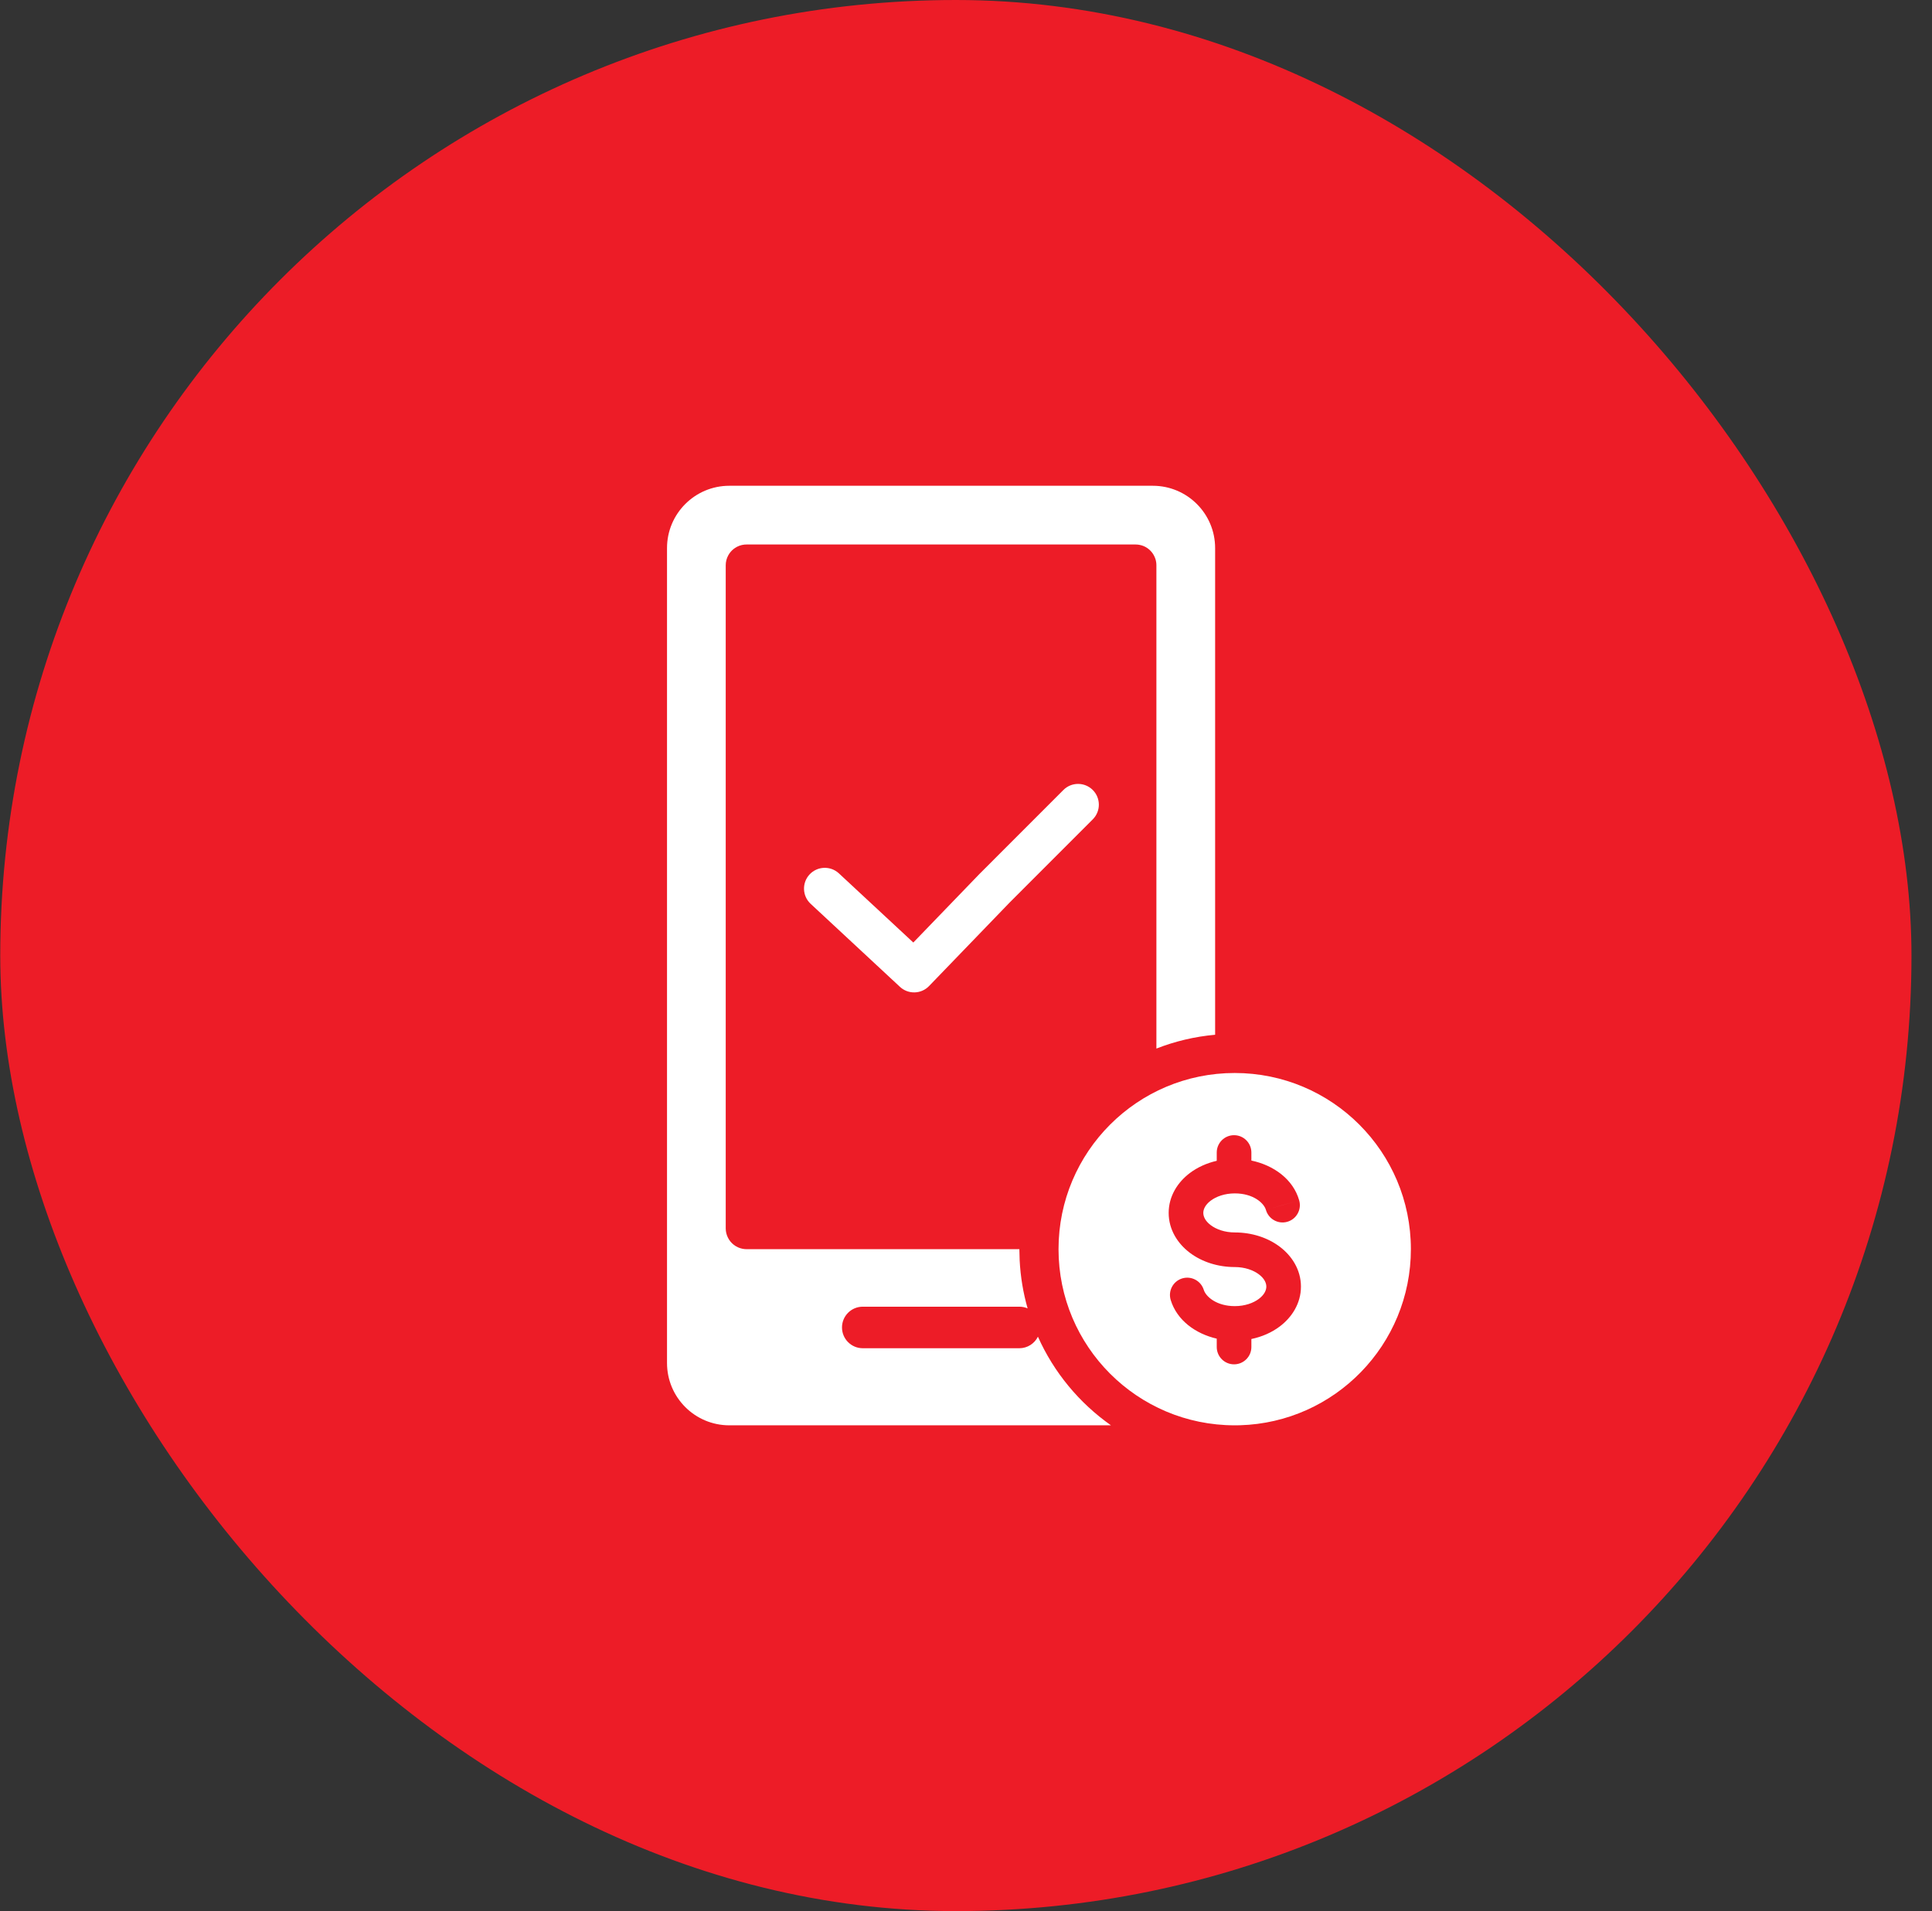
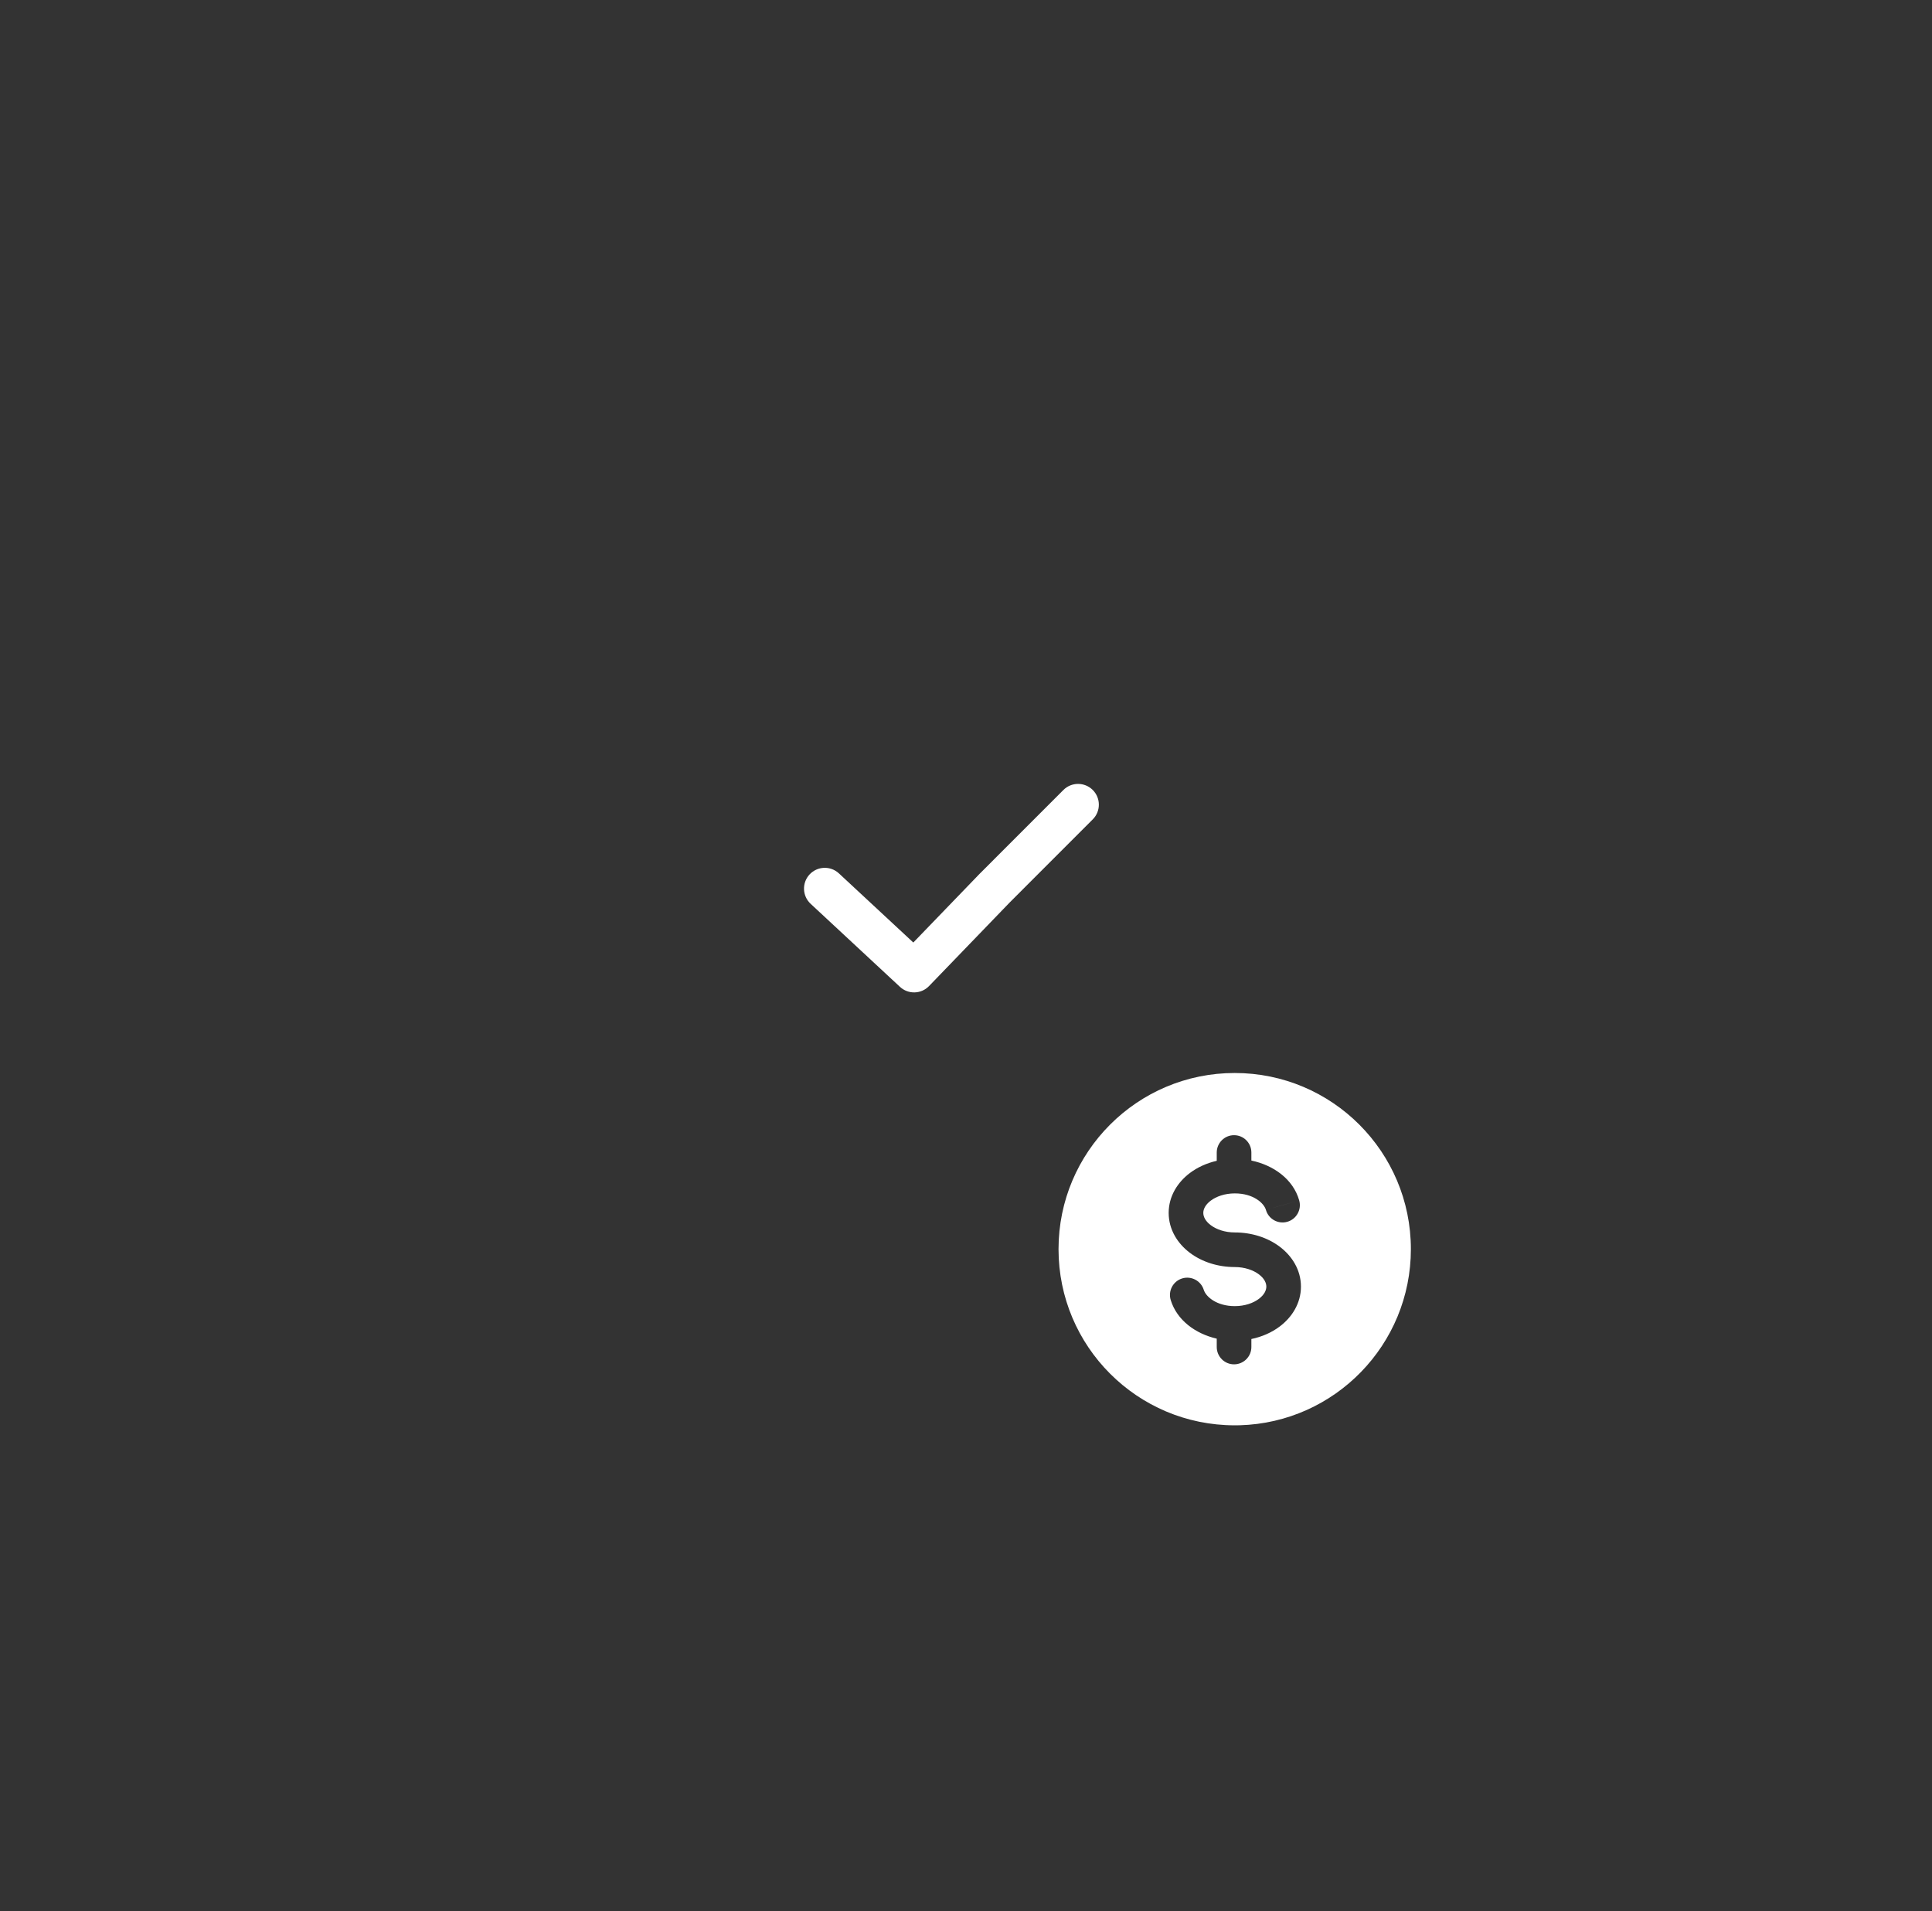
<svg xmlns="http://www.w3.org/2000/svg" width="93" height="92" viewBox="0 0 93 92" fill="none">
  <rect x="0" y="0" width="93" height="92" fill="#333333" stroke="none" />
-   <rect x="0.012" width="92" height="92" rx="46" fill="#ED1C27" />
-   <path d="M55.492 23.385C57.149 23.385 58.492 24.728 58.492 26.385V49.813C57.502 49.902 56.554 50.13 55.665 50.478V27.212C55.665 27.108 55.649 27.008 55.62 26.914L55.586 26.823C55.574 26.793 55.56 26.764 55.544 26.736C55.437 26.537 55.264 26.379 55.054 26.29C54.995 26.265 54.932 26.246 54.867 26.233C54.834 26.226 54.801 26.221 54.767 26.217C54.733 26.214 54.699 26.212 54.665 26.212H35.934C35.9 26.212 35.865 26.214 35.831 26.217C35.664 26.234 35.508 26.293 35.376 26.383C35.349 26.401 35.323 26.42 35.298 26.441C35.2 26.522 35.117 26.622 35.055 26.736C34.978 26.877 34.934 27.04 34.934 27.212V59.134C34.934 59.295 34.973 59.447 35.041 59.582C35.176 59.852 35.429 60.052 35.733 60.114C35.798 60.128 35.865 60.135 35.934 60.135H49.068V60.134H49.069L49.083 60.668C49.123 61.468 49.254 62.244 49.466 62.986C49.344 62.933 49.21 62.904 49.069 62.904H41.531C40.978 62.904 40.531 63.351 40.531 63.904C40.531 64.456 40.978 64.904 41.531 64.904H49.069C49.461 64.903 49.799 64.677 49.962 64.348C50.73 66.069 51.953 67.542 53.478 68.615H35.108C33.451 68.615 32.108 67.272 32.108 65.615V26.385C32.108 24.728 33.451 23.385 35.108 23.385H55.492Z" fill="white" />
  <path fill-rule="evenodd" clip-rule="evenodd" d="M52.602 38.03C52.992 38.42 52.993 39.054 52.602 39.444L48.607 43.441L44.721 47.469C44.343 47.861 43.72 47.878 43.321 47.507L39.022 43.51C38.617 43.134 38.594 42.501 38.97 42.096C39.346 41.692 39.979 41.669 40.383 42.045L43.964 45.373L47.174 42.046L47.187 42.034L51.188 38.03C51.578 37.64 52.211 37.64 52.602 38.03Z" fill="white" />
  <path d="M67.915 60.134C67.915 64.735 64.253 68.48 59.685 68.612L59.435 68.615C54.75 68.615 50.954 64.818 50.954 60.134C50.954 55.45 54.751 51.654 59.435 51.654C64.119 51.654 67.915 55.45 67.915 60.134ZM62.623 61.937C62.623 61.128 62.187 60.457 61.603 60.017C61.021 59.577 60.252 59.33 59.44 59.33C58.955 59.33 58.547 59.18 58.279 58.978C58.012 58.776 57.923 58.56 57.923 58.389C57.923 58.218 58.013 58.002 58.279 57.8C58.547 57.599 58.955 57.45 59.44 57.45C60.334 57.45 60.844 57.92 60.937 58.244L61.737 58.015L62.539 57.788C62.248 56.763 61.303 56.093 60.237 55.869V55.481C60.237 55.021 59.864 54.648 59.403 54.648C58.943 54.648 58.571 55.021 58.57 55.481V55.881C58.088 55.992 57.645 56.192 57.275 56.47C56.692 56.91 56.256 57.581 56.256 58.389C56.256 59.198 56.692 59.869 57.275 60.309C57.858 60.749 58.626 60.996 59.44 60.996C59.924 60.997 60.332 61.146 60.6 61.348C60.867 61.55 60.957 61.766 60.957 61.937C60.957 62.107 60.867 62.324 60.6 62.526C60.332 62.728 59.924 62.877 59.44 62.877C58.559 62.877 58.046 62.419 57.946 62.095C57.81 61.656 57.344 61.409 56.904 61.544C56.465 61.68 56.219 62.147 56.355 62.586C56.656 63.561 57.55 64.207 58.57 64.443V64.846C58.571 65.306 58.943 65.679 59.403 65.679C59.863 65.679 60.237 65.306 60.237 64.846V64.46C60.747 64.354 61.216 64.148 61.603 63.856C62.187 63.416 62.623 62.745 62.623 61.937ZM61.966 58.817C62.408 58.691 62.665 58.23 62.539 57.788L60.937 58.244C61.063 58.686 61.523 58.943 61.966 58.817Z" fill="white" />
</svg>